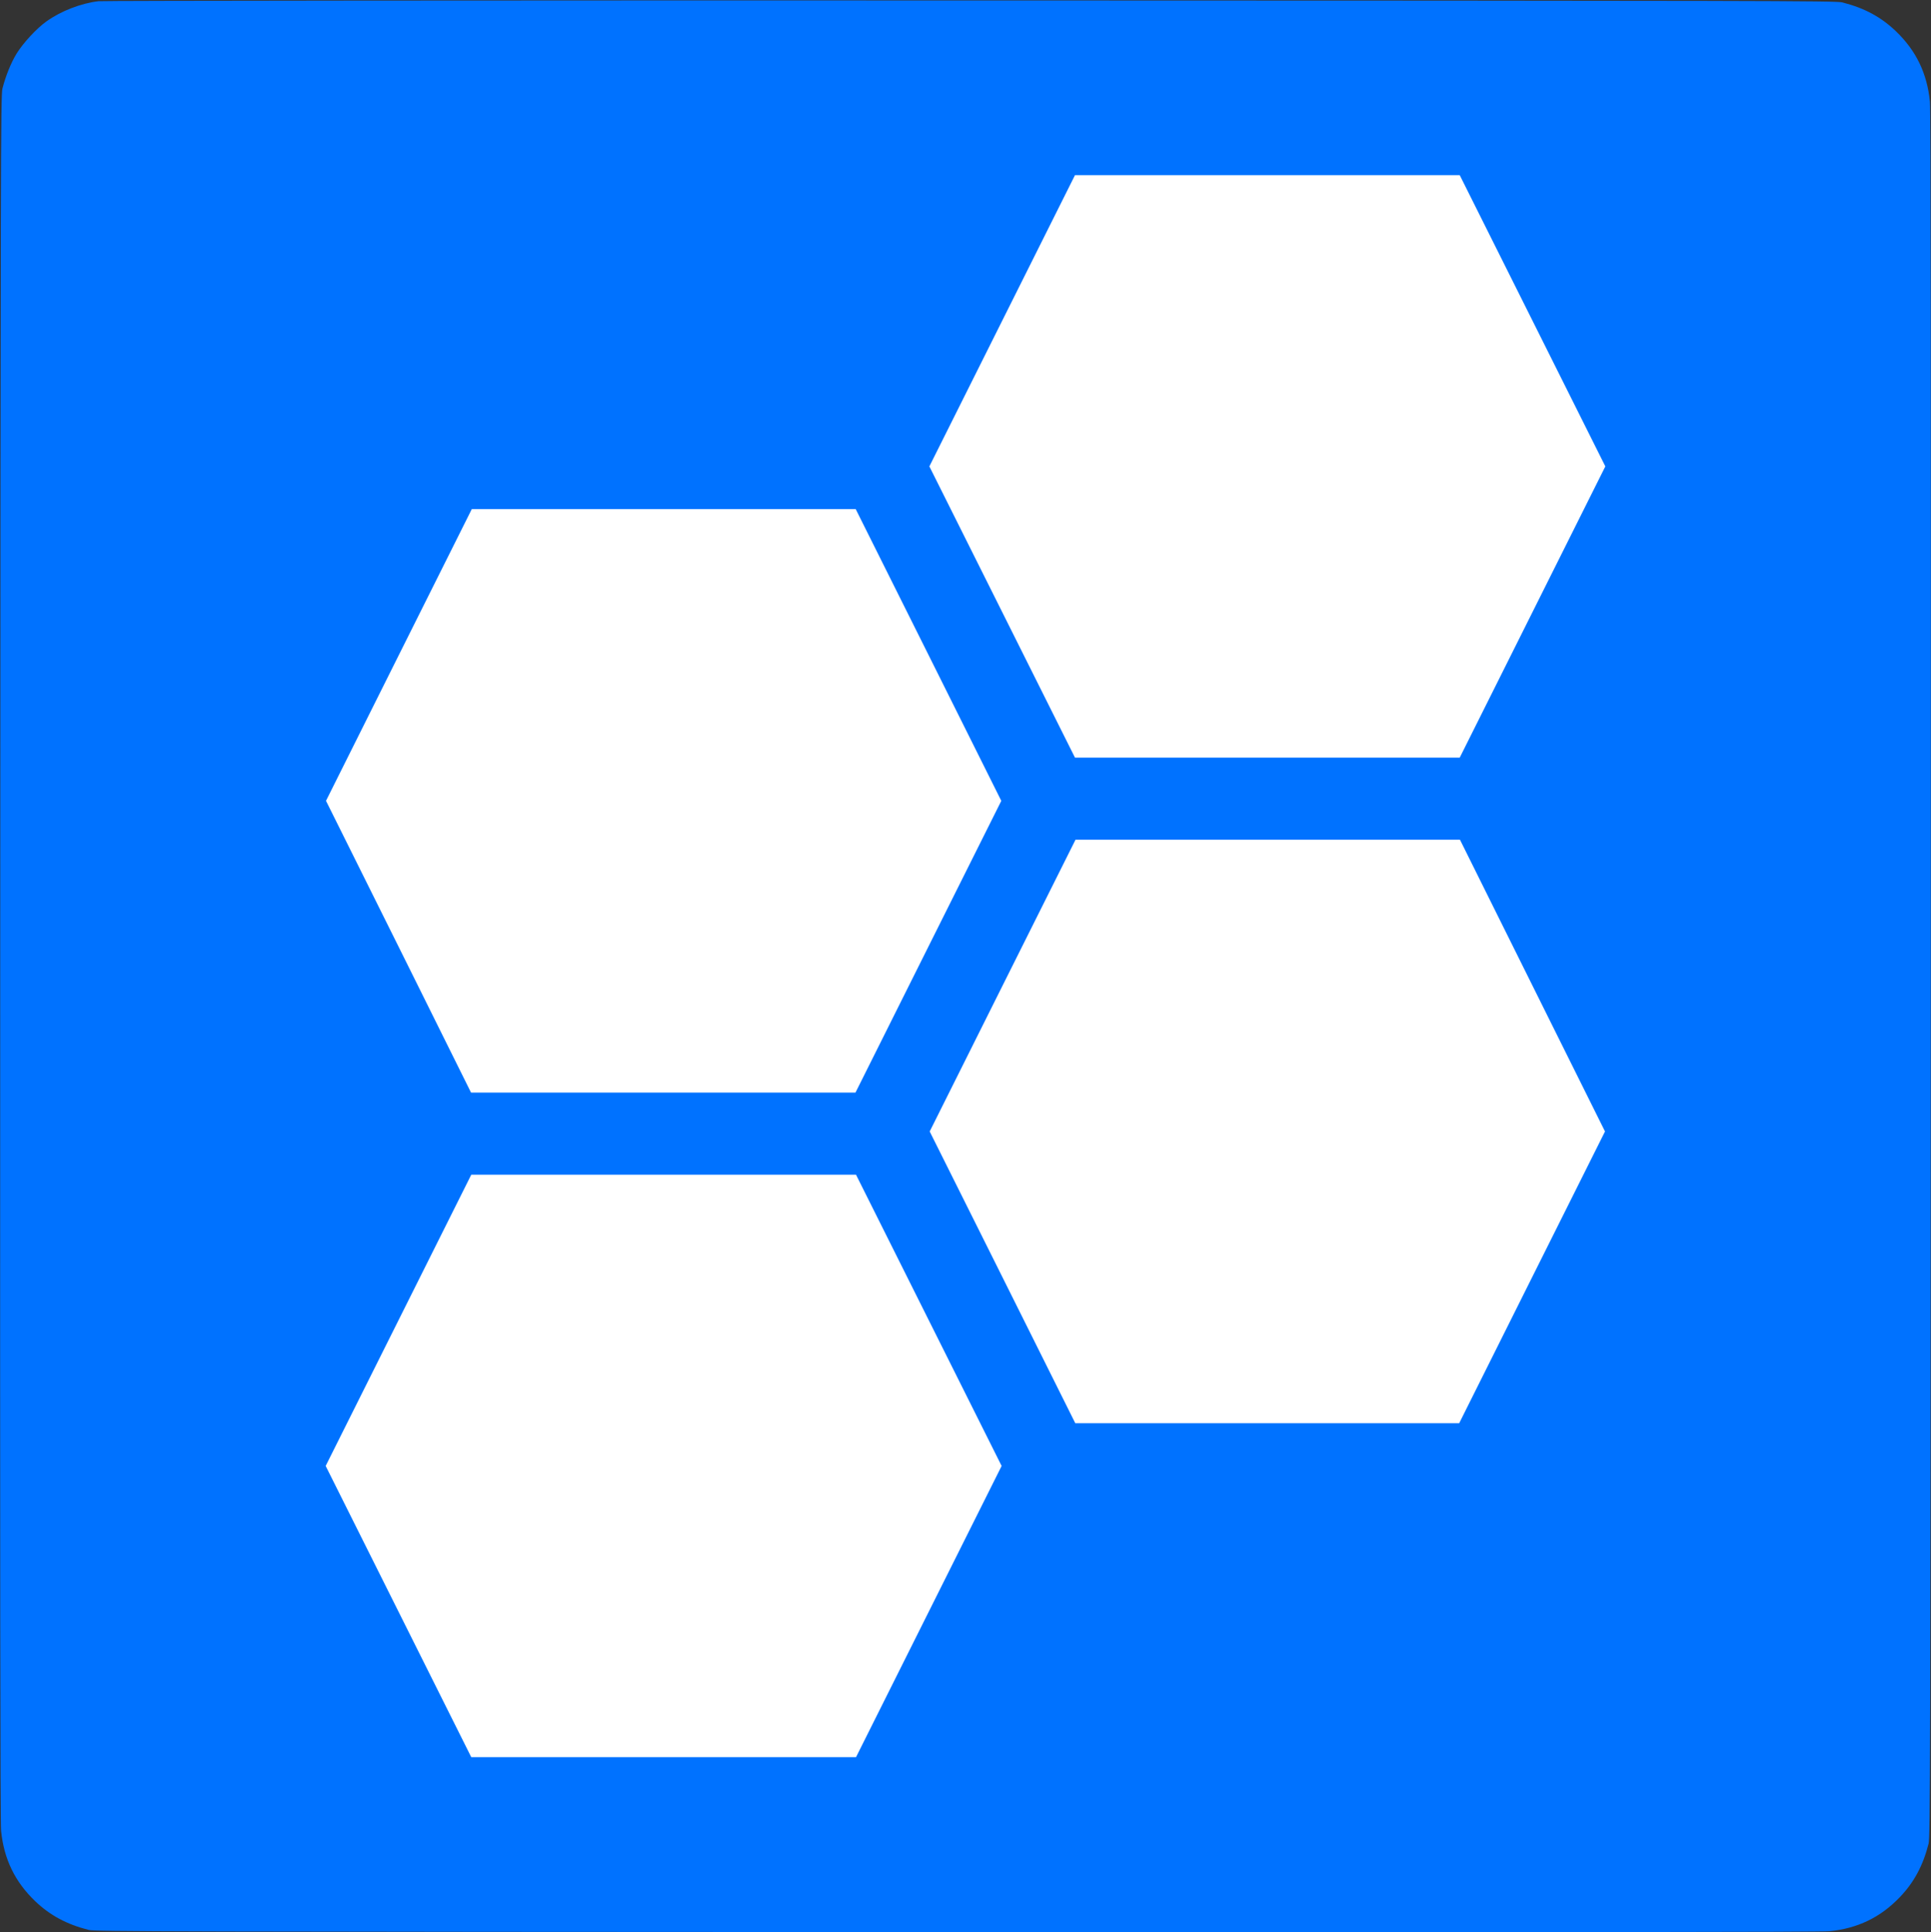
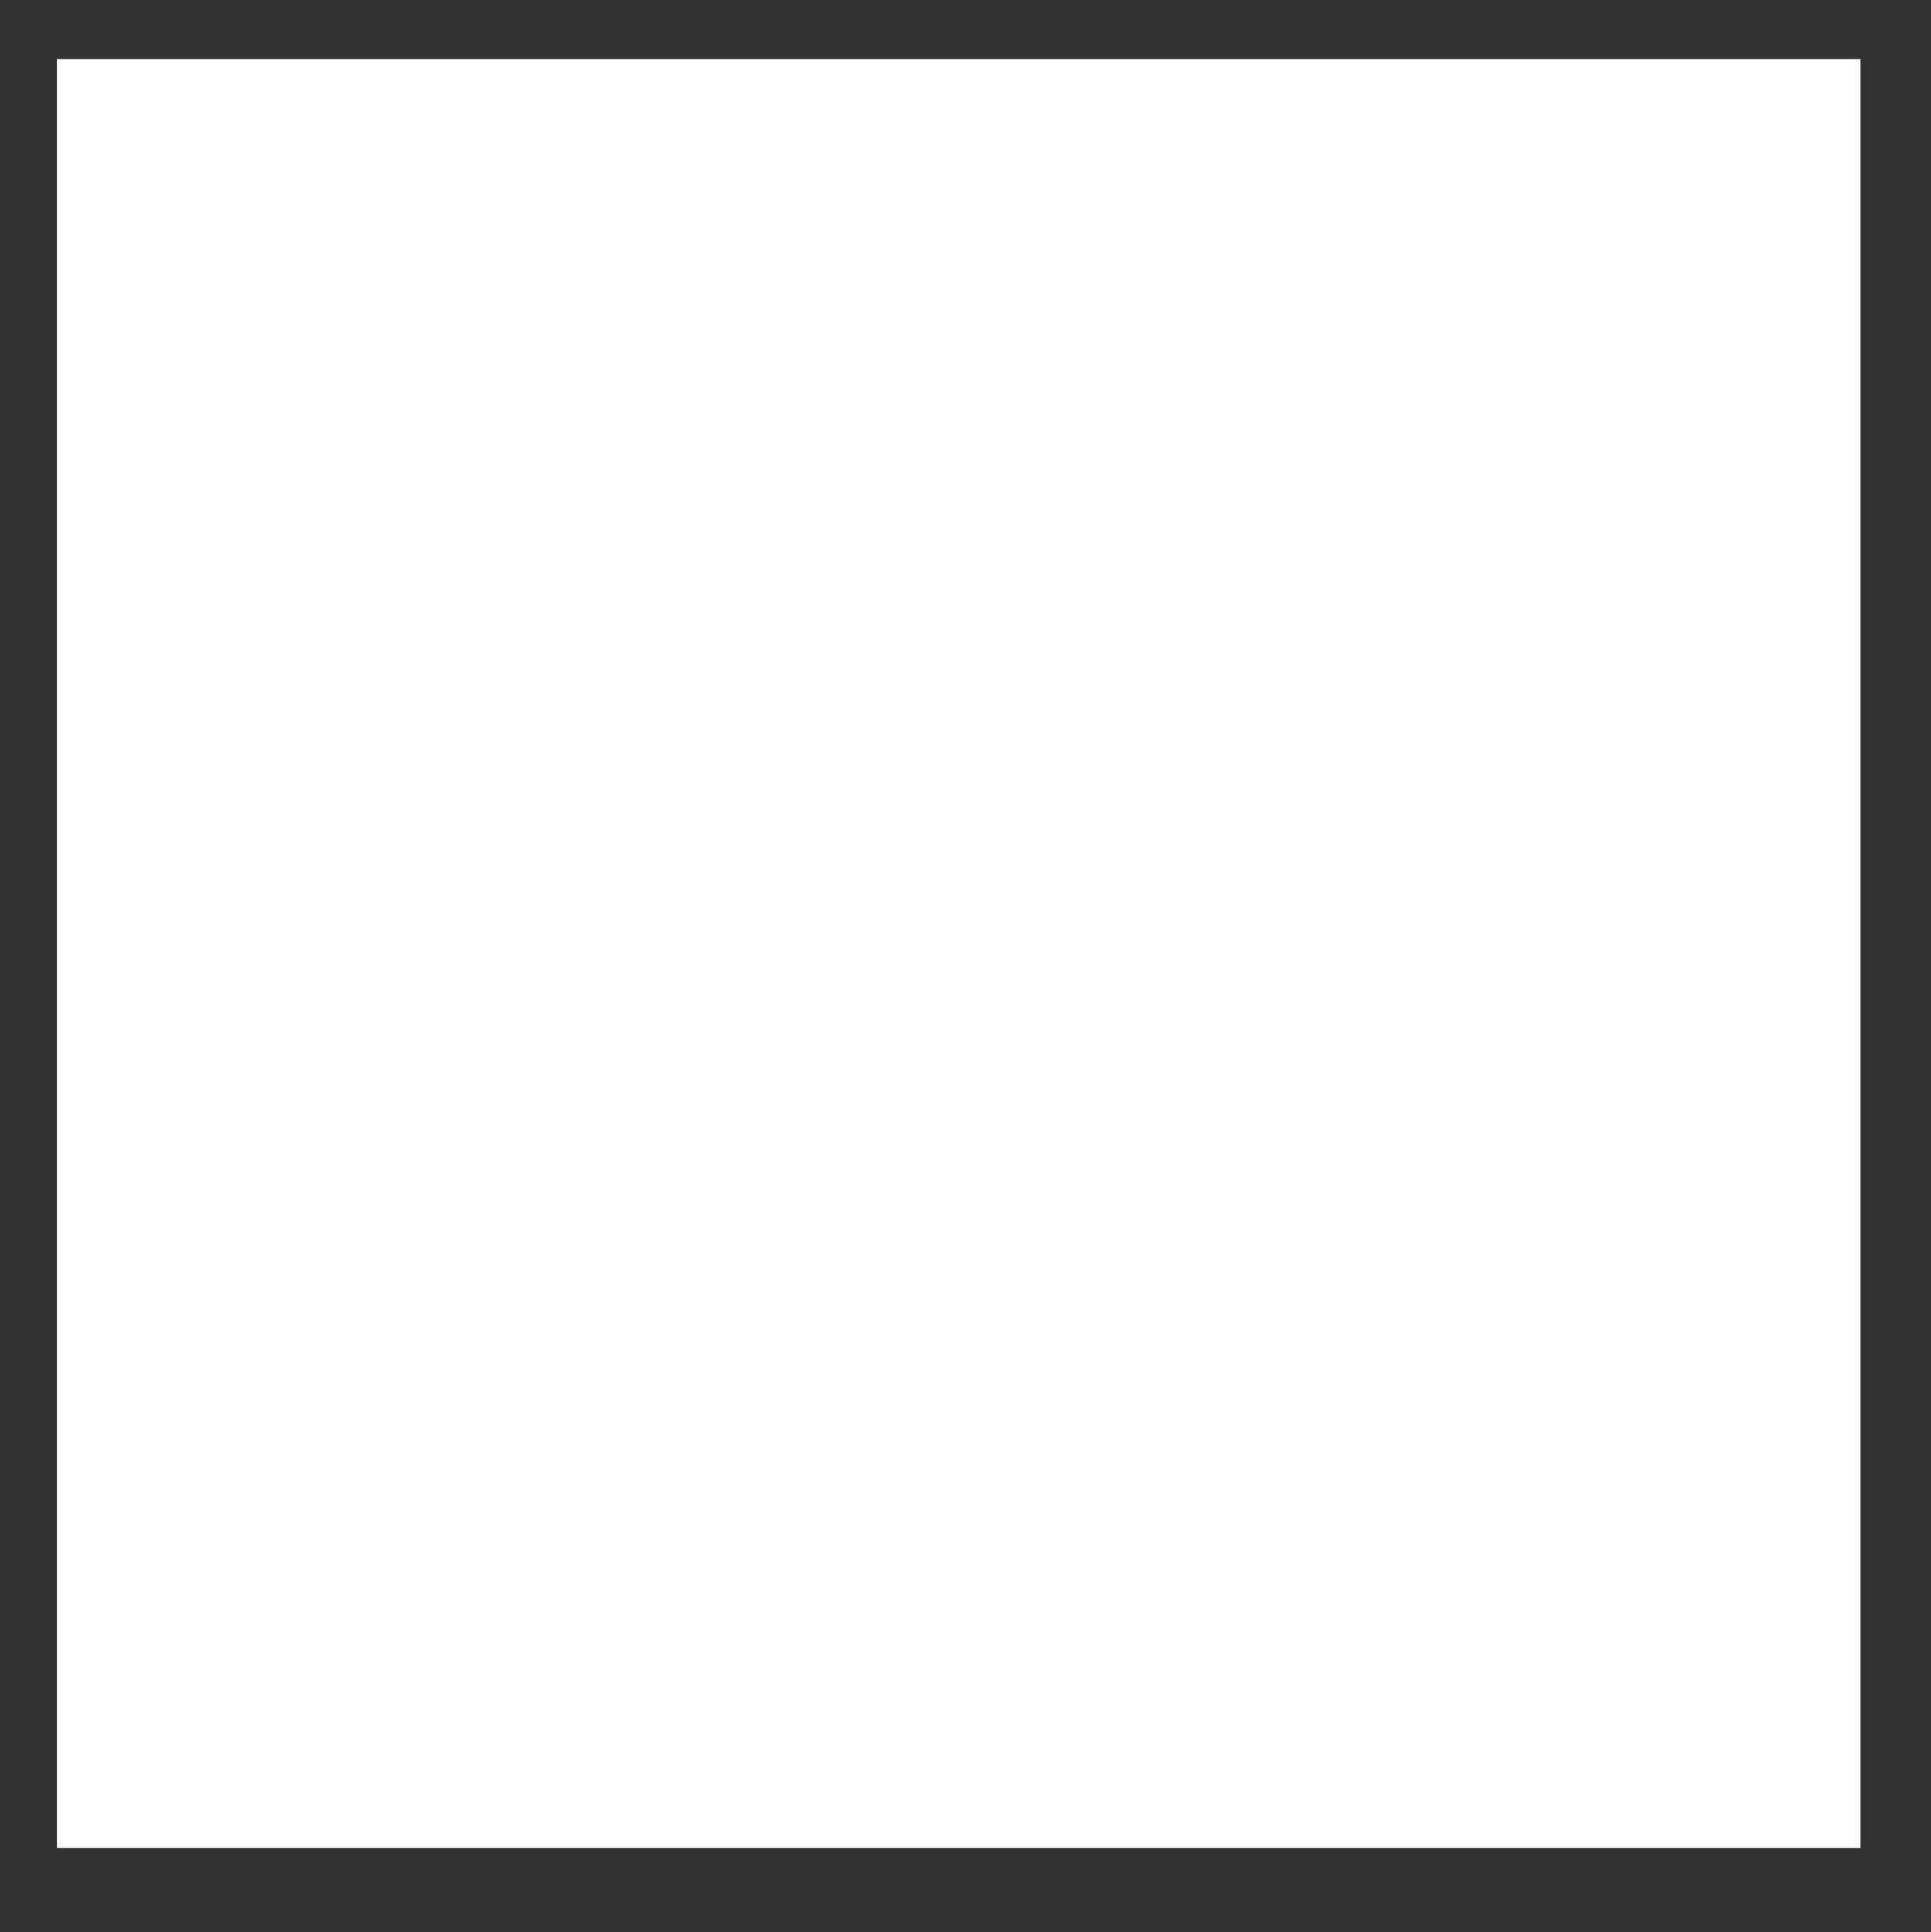
<svg xmlns="http://www.w3.org/2000/svg" width="2352" height="2353.333" version="1.0" viewBox="0 0 1764 1765">
  <rect x="0" y="0" width="1764" height="1765" fill="#333333" stroke="none" />
-   <path fill="#fff" d="M52.146 53.945h1647.332v1633.999H52.146z" />
-   <path fill="#0072FF" d="M90 1.1C74 3 55.8 10 42.5 19.5c-8.8 6.2-21.4 19.8-27.3 29.4-5.2 8.5-10 20.4-13 32.1-1.5 6-1.7 65.8-2 793.5-.2 559.2 0 790.1.8 797.7 2.6 25.9 12.6 46.6 31.2 64.4 13.5 12.9 28.7 21.1 48.8 26.2 6 1.5 65.8 1.7 793 2 558.8.2 789.6 0 797.2-.8 25.9-2.6 46.6-12.6 64.4-31.2 12.9-13.5 21.1-28.7 26.2-48.8 1.5-6 1.7-65.8 2-793.5.2-559.2 0-790.1-.8-797.7-2.6-25.9-12.6-46.6-31.2-64.4-13.5-12.9-28.7-21.1-48.8-26.2-6-1.5-65.6-1.6-796-1.8C450.5.3 94.1.6 90 1.1zM1400 293l66.5 133-66.5 133-66.5 133H982l-66.5-133L849 426l66.5-133L982 160h351.5l66.5 133zM848.2 598.2l66.5 133.3-66.6 133.2L781.5 998H430.3l-66.2-133.3-66.3-133.2 66.6-133.3L431 465h350.7l66.5 133.2zm551.7 302 66.3 133.3-66.6 133.2L1333 1300H982.3l-66.5-133.3-66.5-133.2 66.6-133.3L982.5 767h351.2l66.2 133.2zM848.5 1206l66.5 133-66.5 133-66.5 133H430.5L364 1472l-66.5-133 66.5-133 66.5-133H782l66.5 133z" />
+   <path fill="#fff" d="M52.146 53.945h1647.332v1633.999H52.146" />
</svg>